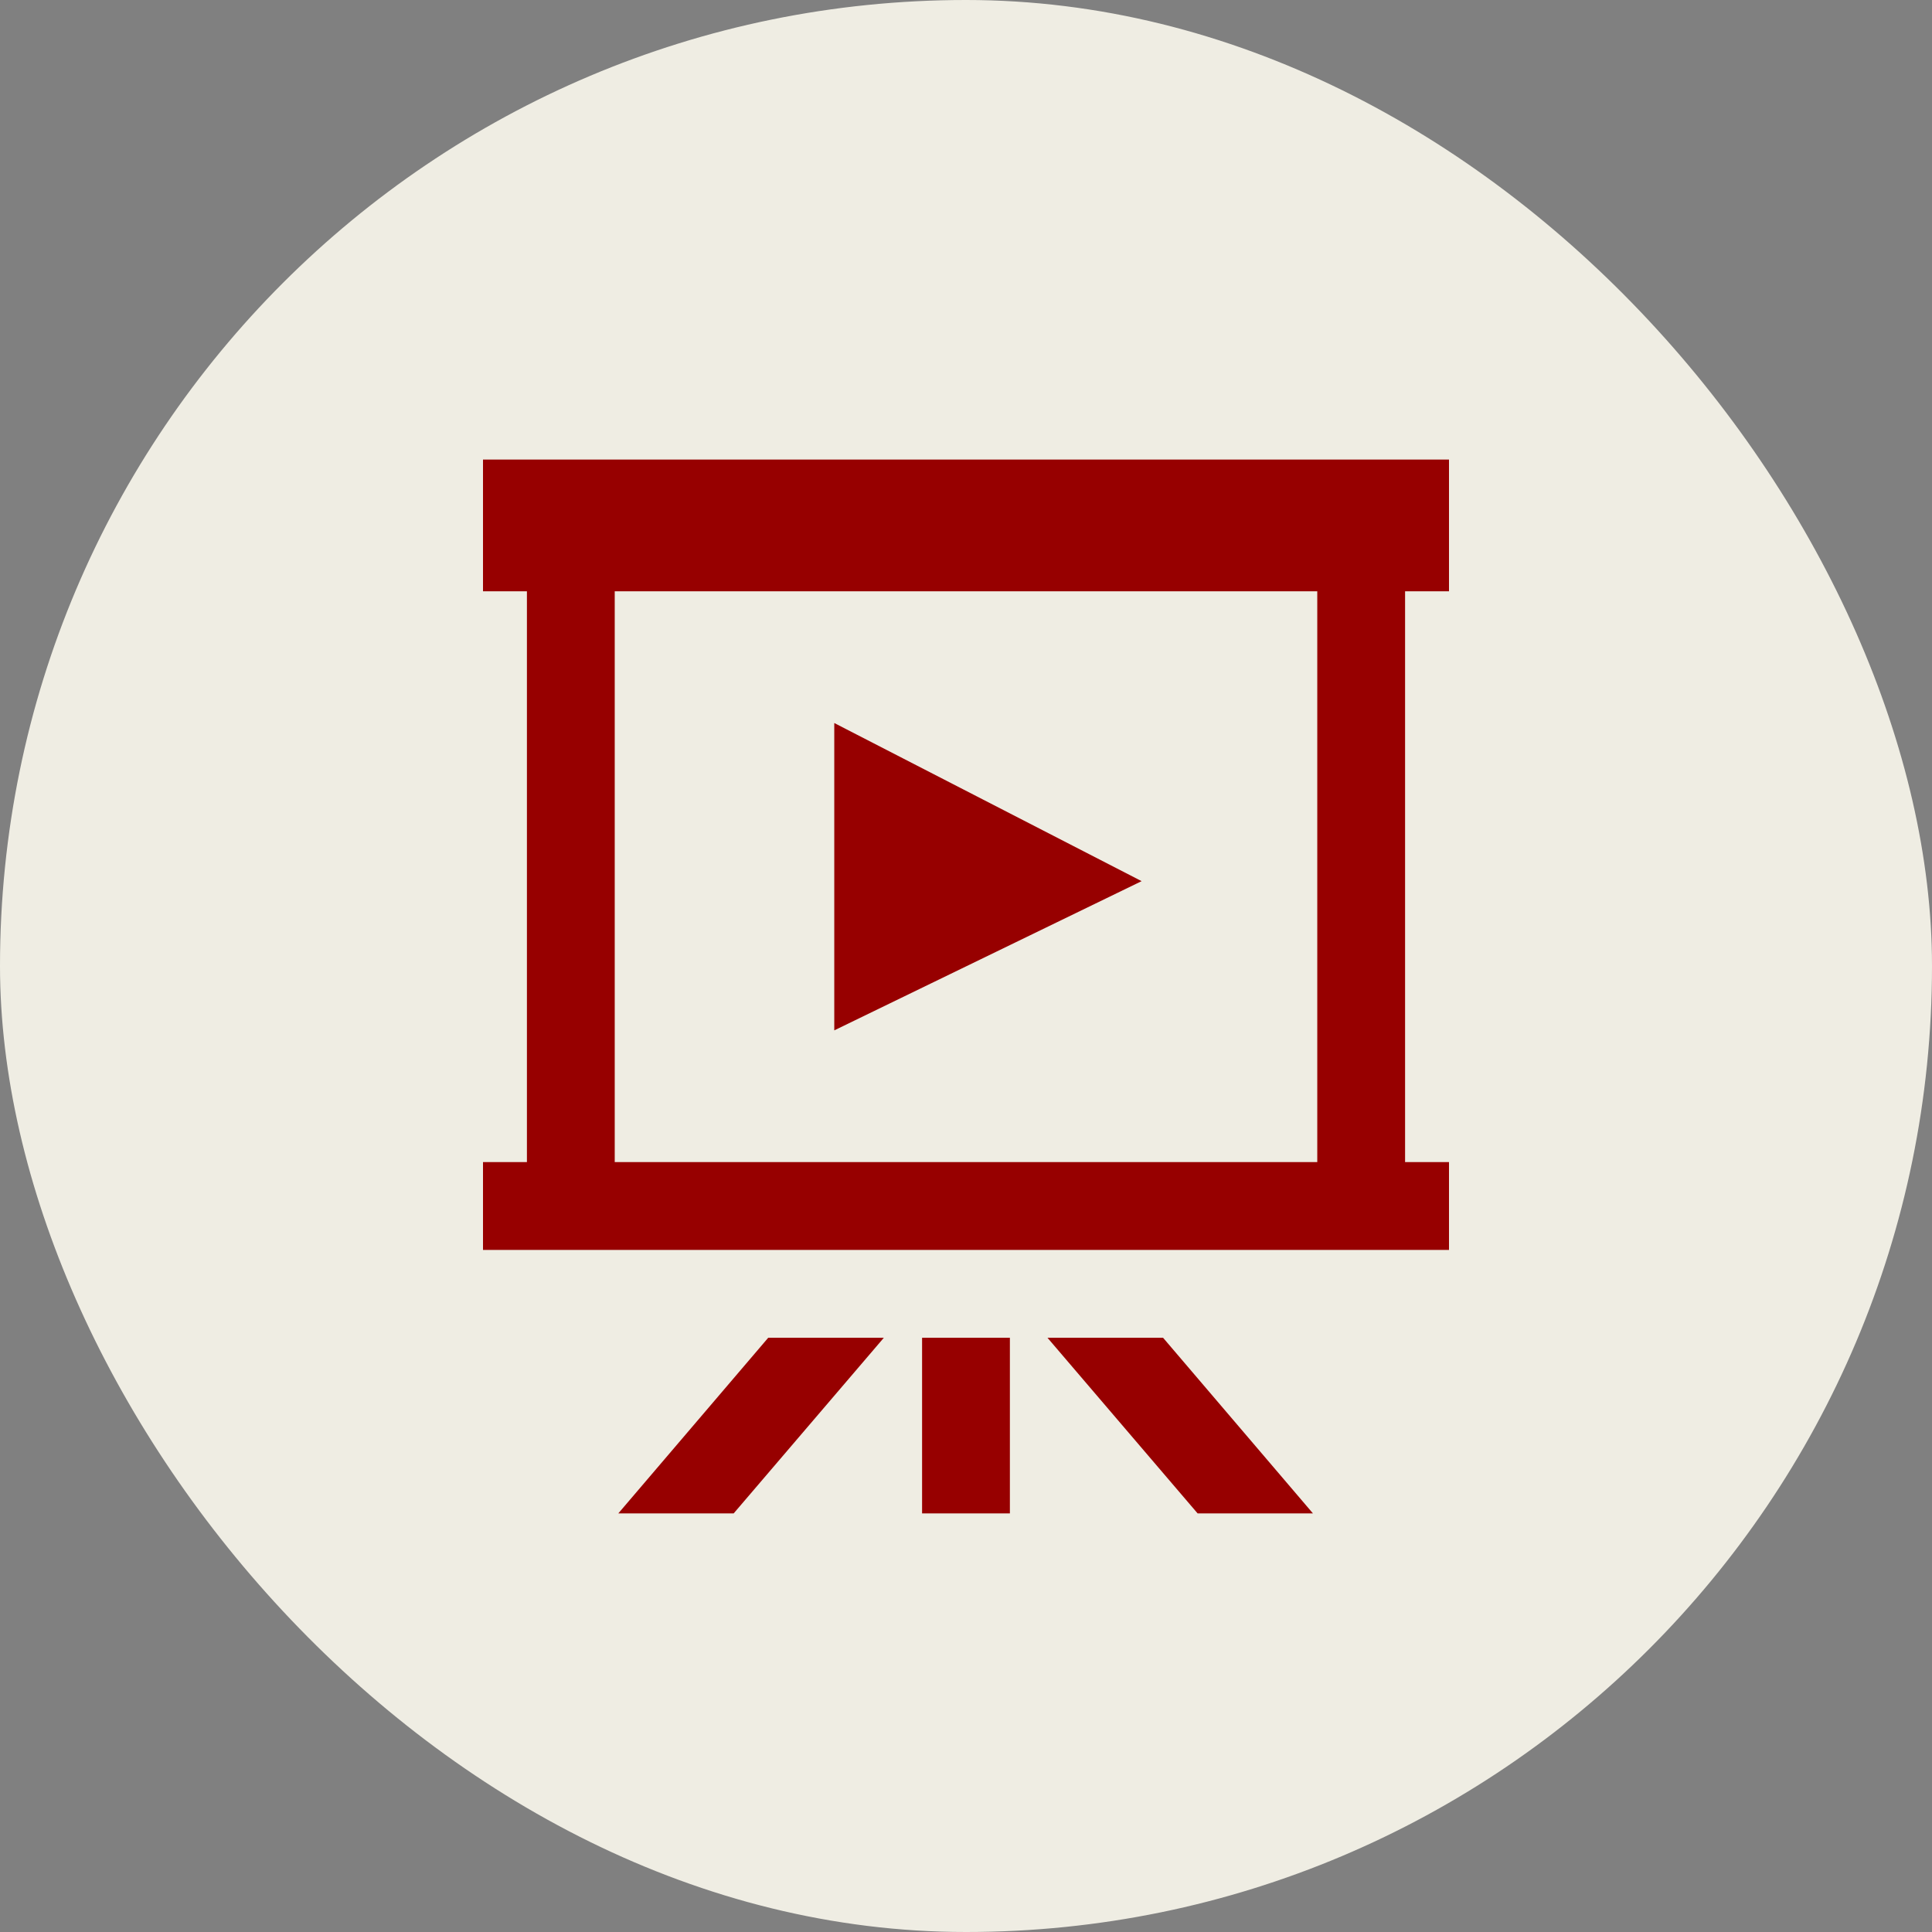
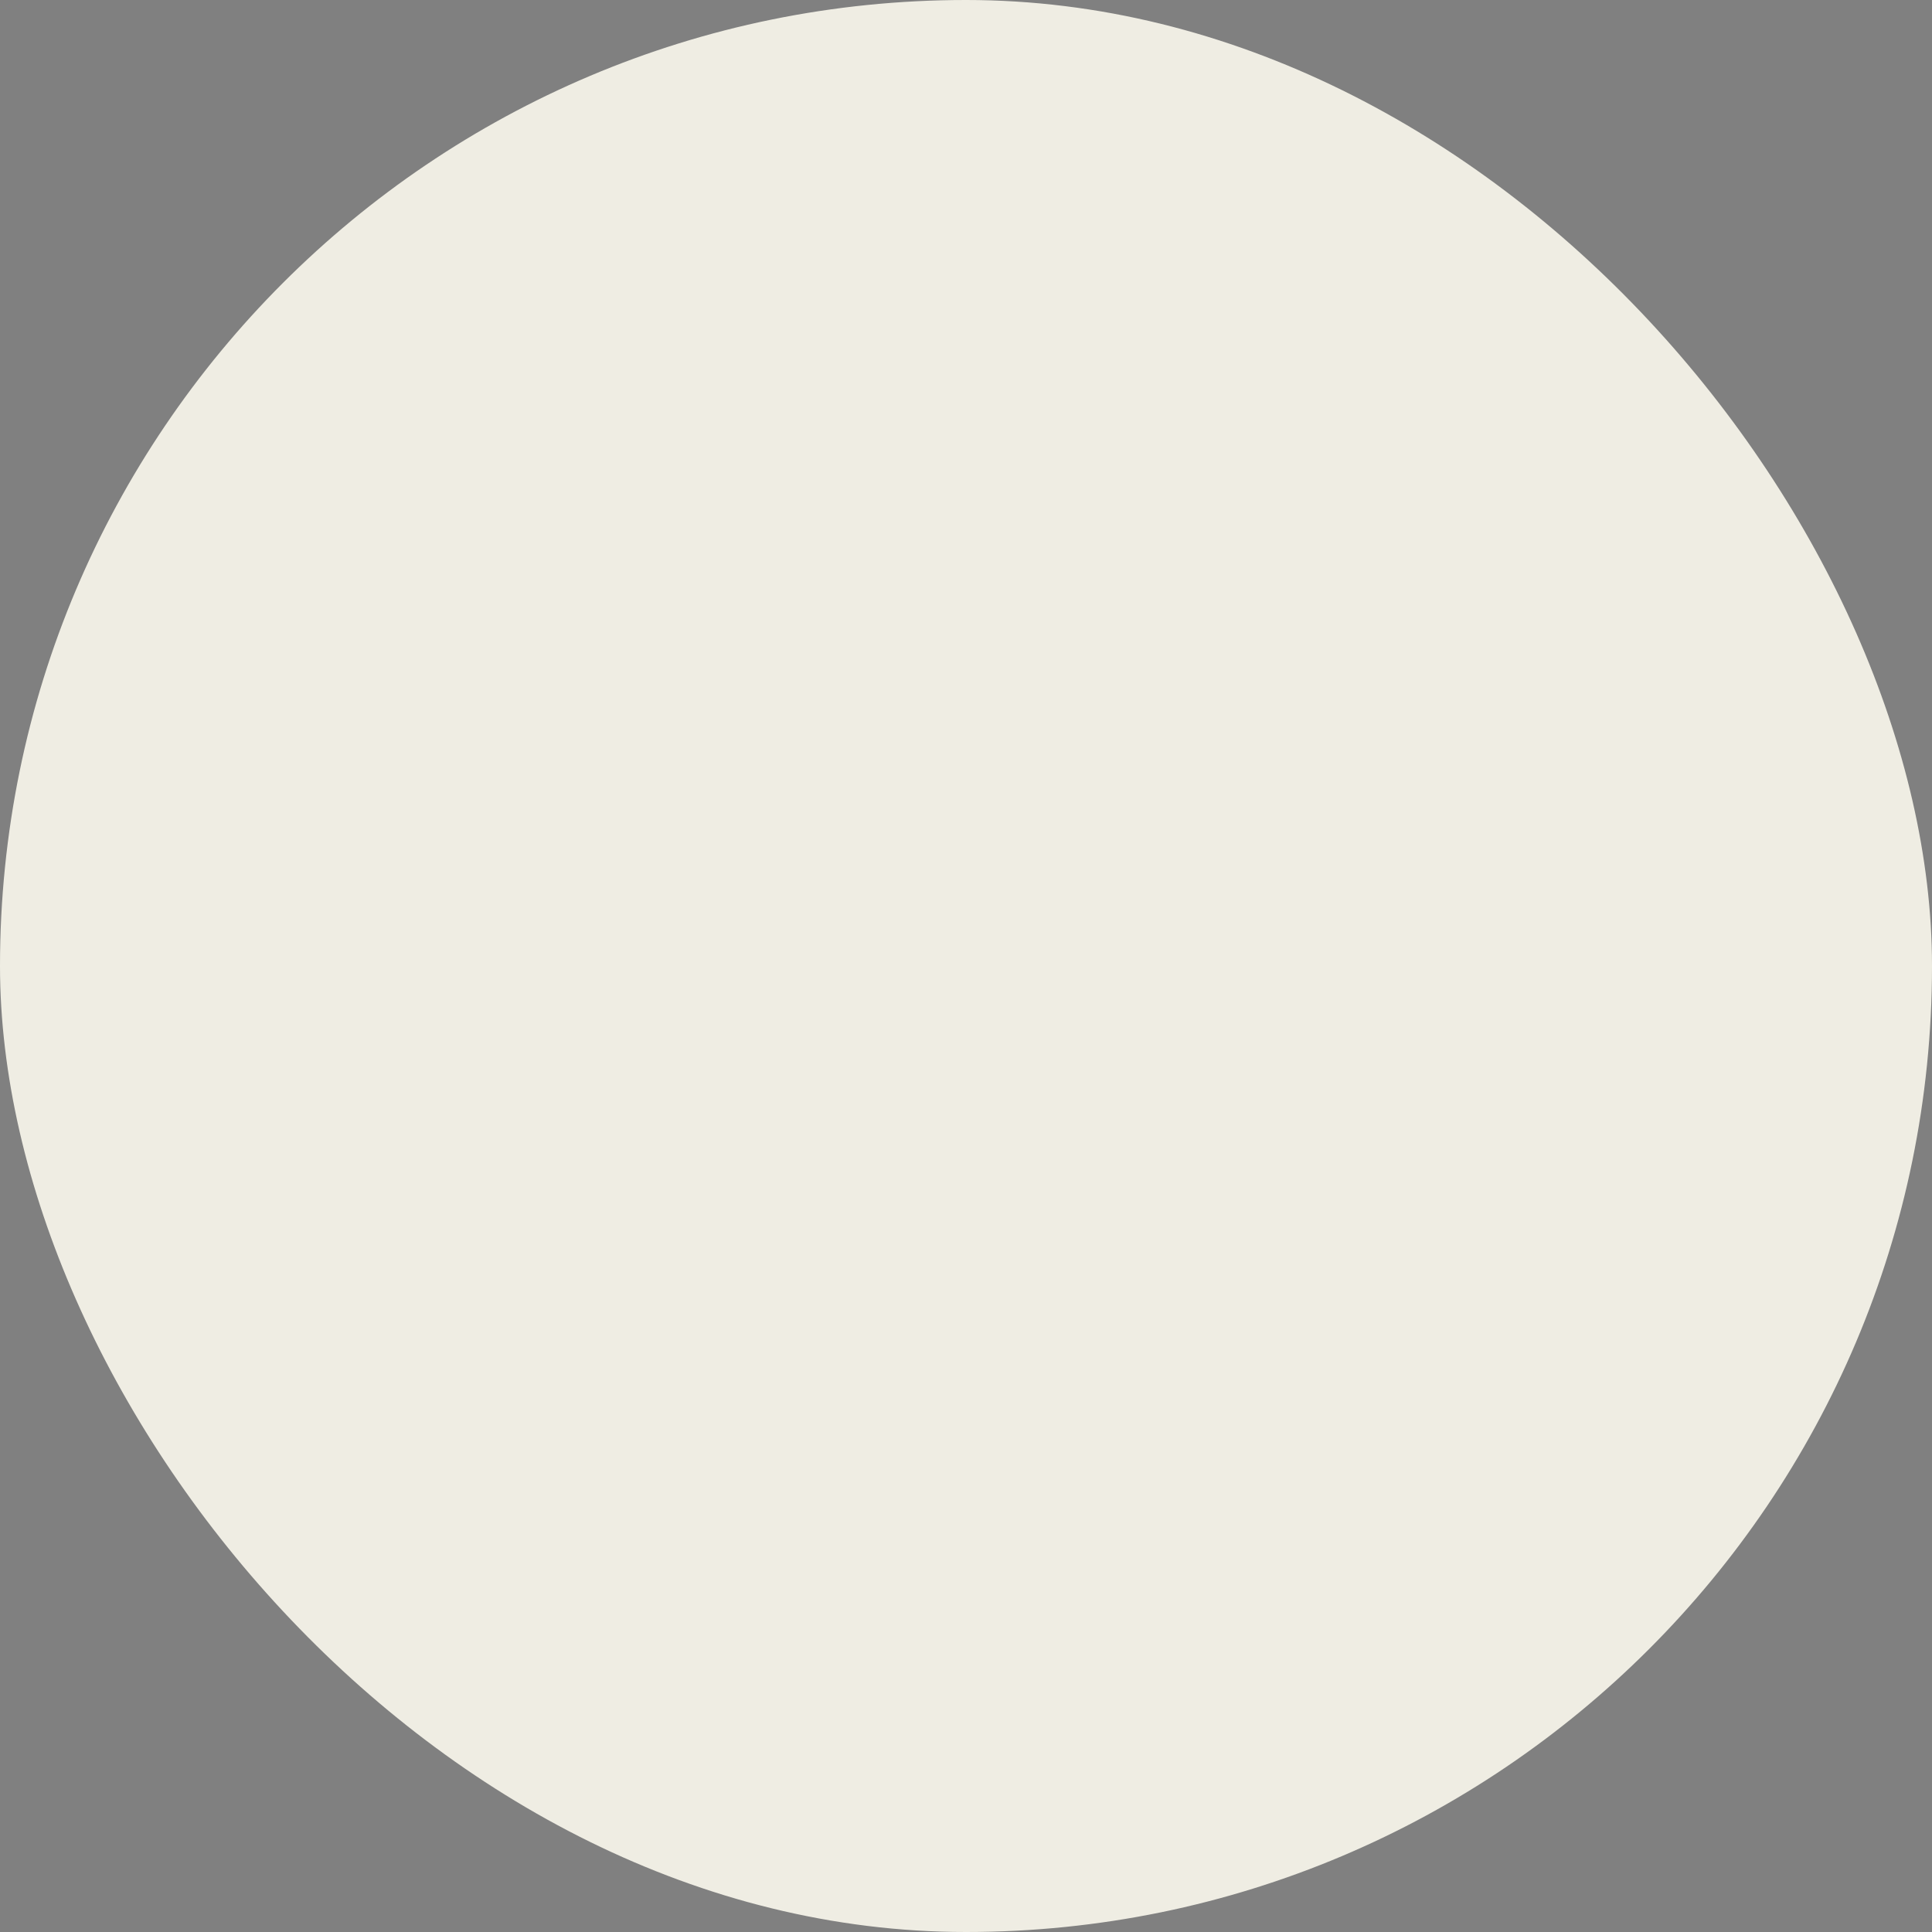
<svg xmlns="http://www.w3.org/2000/svg" width="60" height="60" viewBox="0 0 60 60">
  <rect x="0" y="0" width="60" height="60" fill="#808080" stroke="none" />
  <g id="グループ_189" data-name="グループ 189" transform="translate(-130 -9173)">
    <rect id="長方形_91" data-name="長方形 91" width="60" height="60" rx="30" transform="translate(130 9173)" fill="#efede3" />
-     <path id="iconmonstr-flip-chart-5" d="M22.12,27.273l4.655,5.455H23.193L18.53,27.273h3.59Zm-7.484,5.455h2.727V27.273H14.636Zm-9.434,0H8.785l4.664-5.455H9.858ZM11.909,8.182v9.545l9.545-4.634L11.909,8.182ZM29.636,4.091V21.818H31v2.727H1V21.818H2.364V4.091H1V0H31V4.091Zm-2.727,0H5.091V21.818H26.909Z" transform="translate(144 9187.272)" fill="#970000" />
  </g>
</svg>